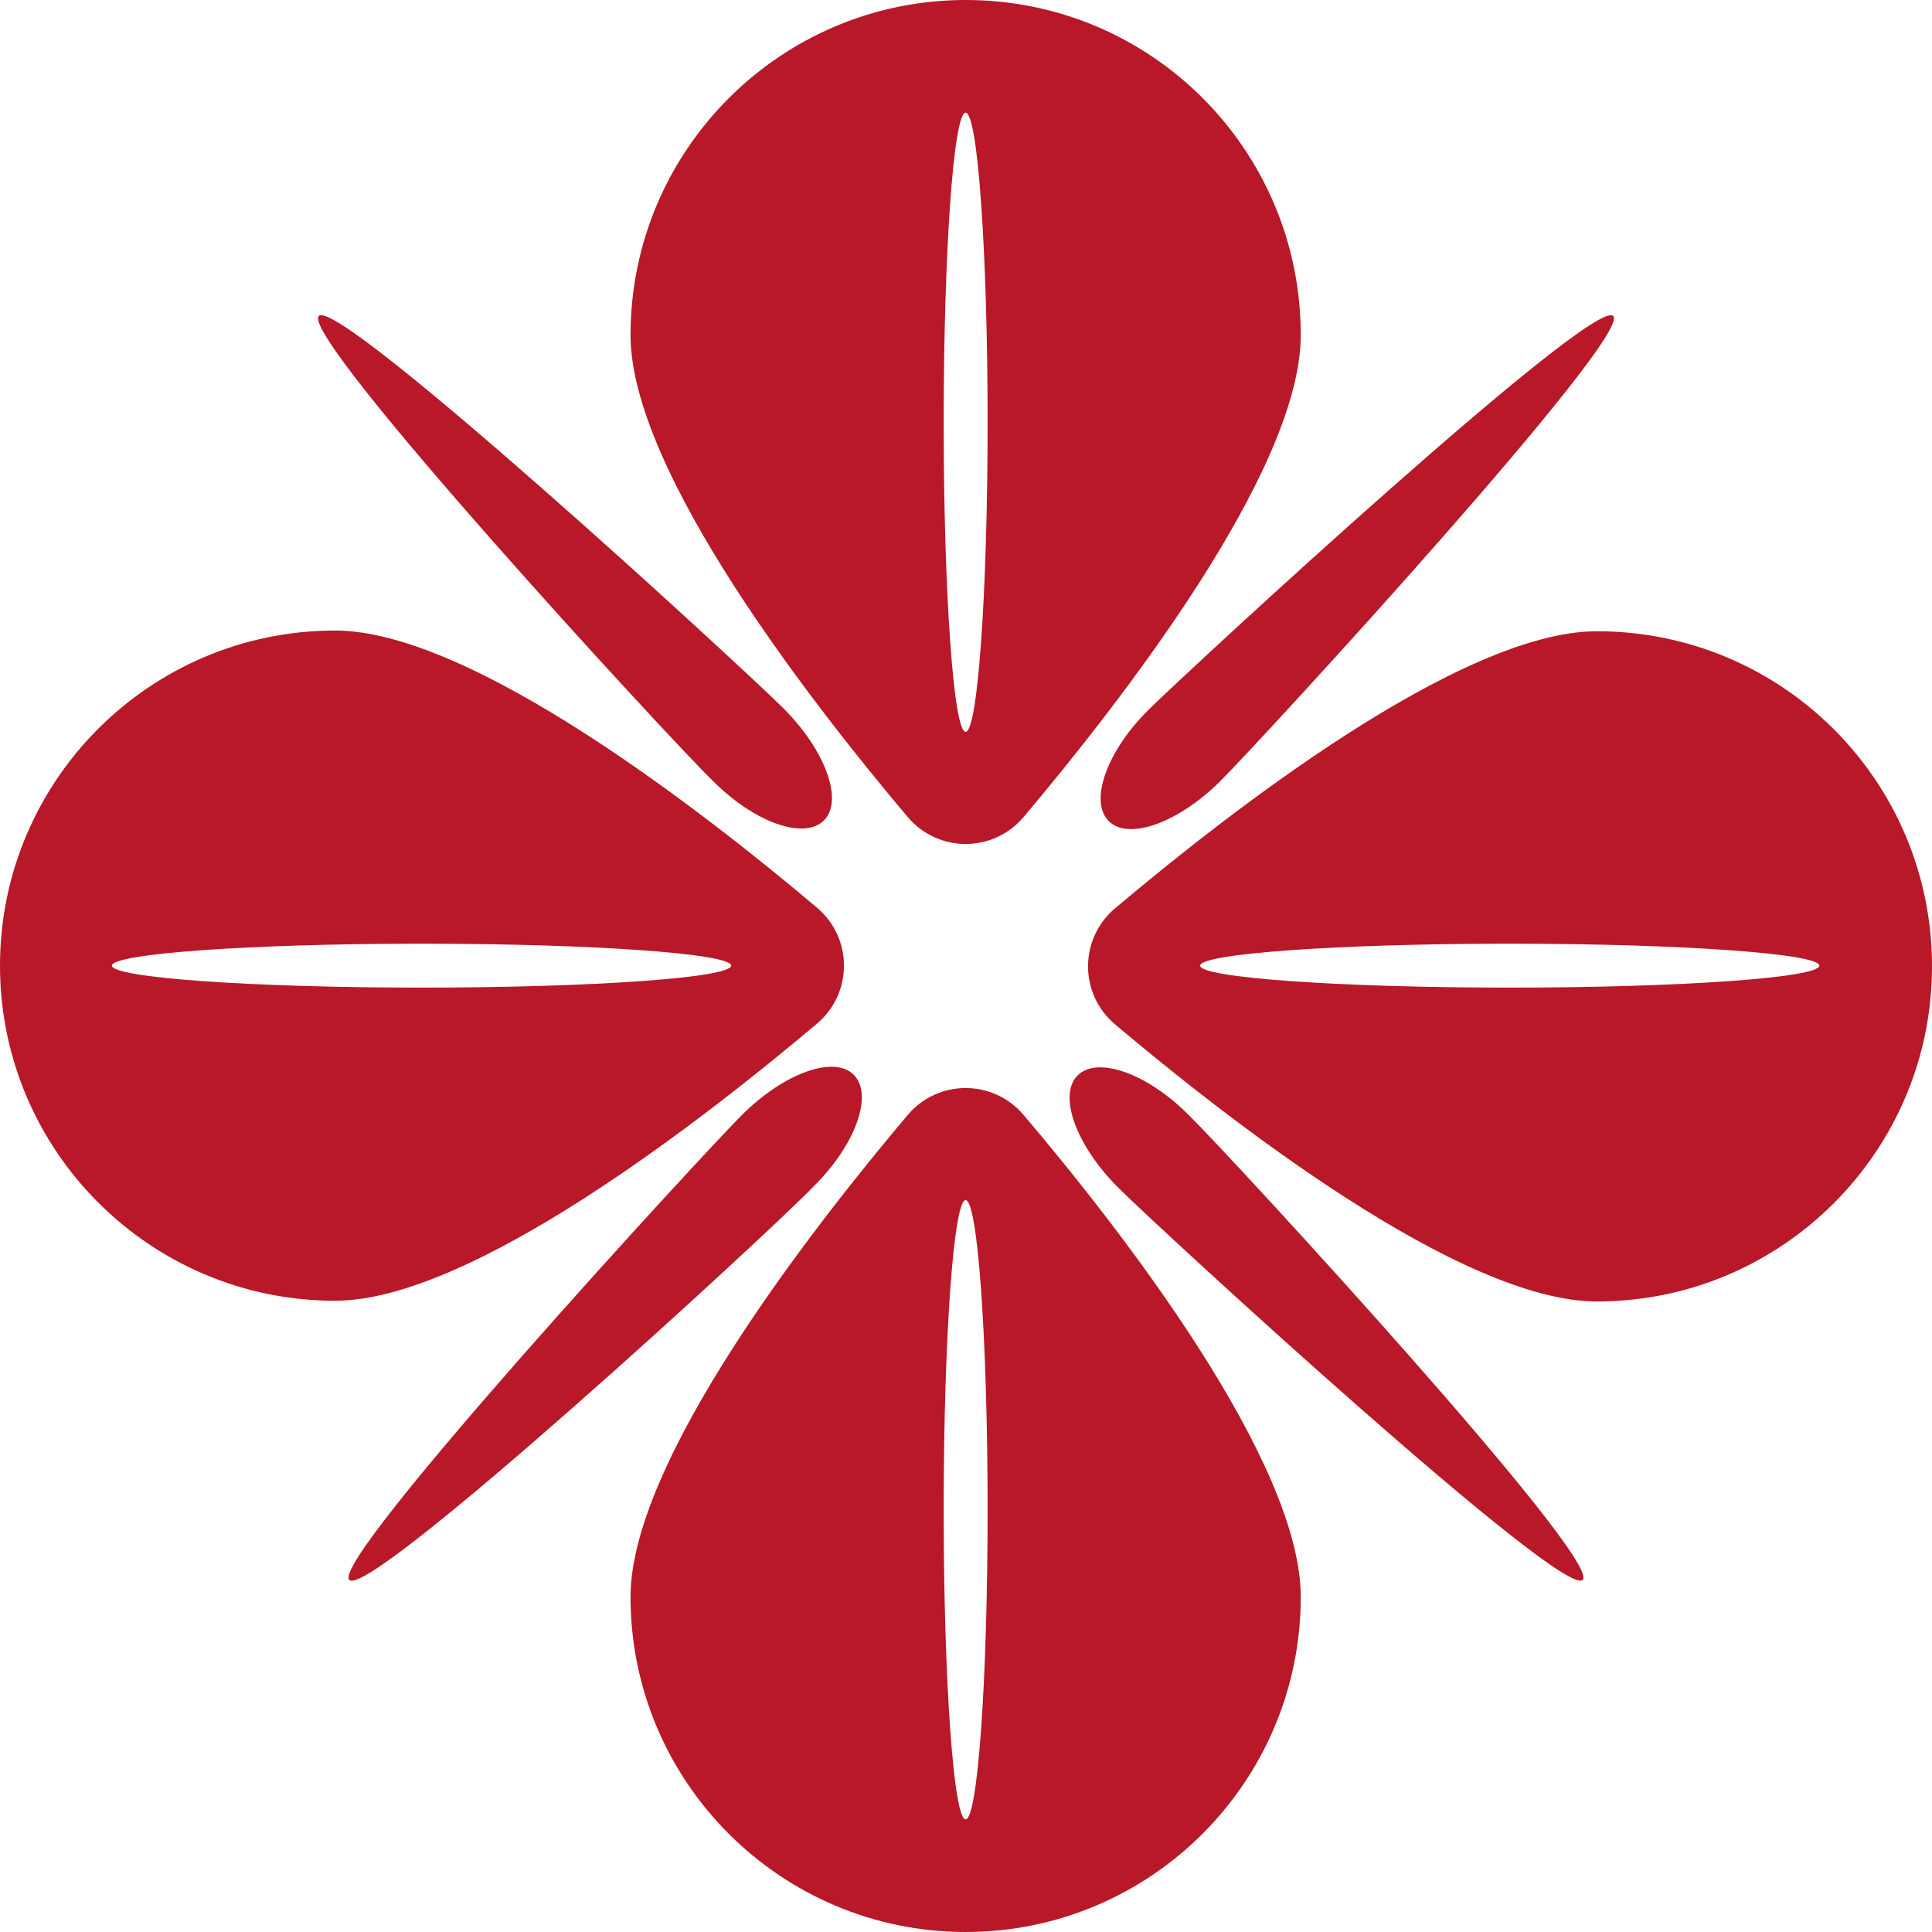
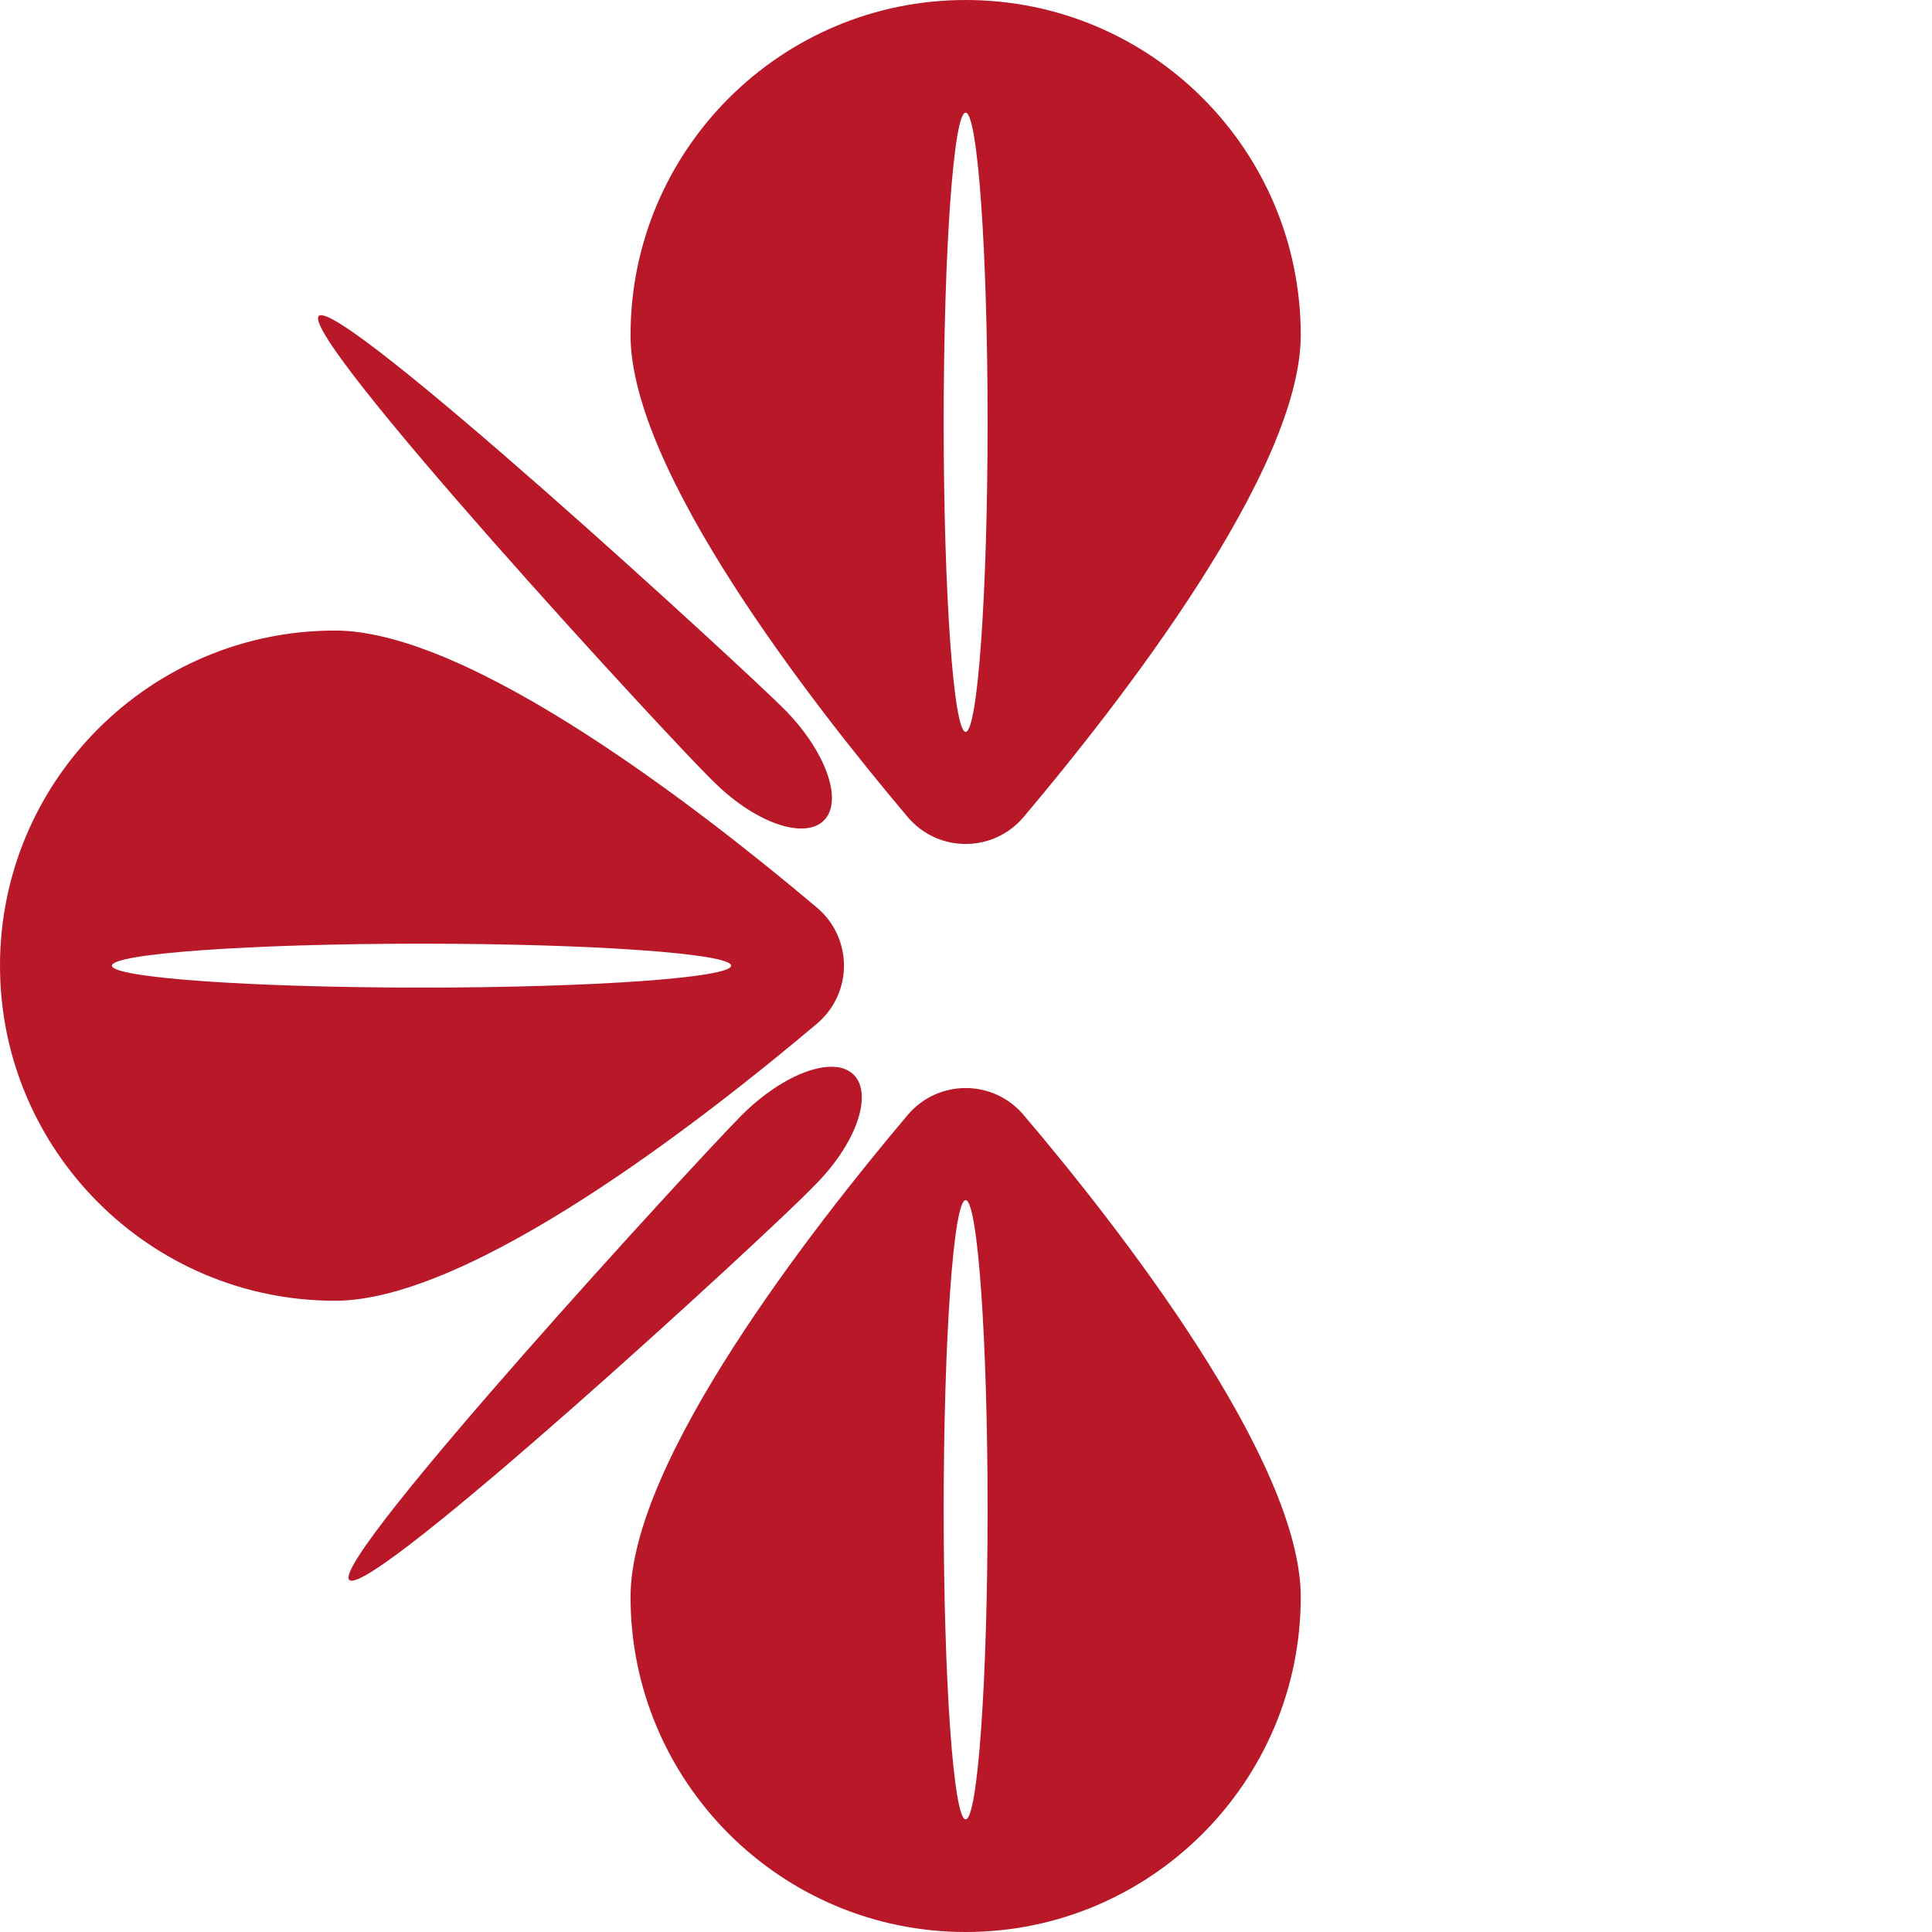
<svg xmlns="http://www.w3.org/2000/svg" width="700" height="700" viewBox="0 0 700 700" fill="none">
  <path d="M370.92 404.034C359.883 390.943 339.861 390.943 328.823 404.034C294.169 445.105 228.456 529.3 228.456 578.585C228.456 645.581 282.875 700 349.872 700C416.868 700 471.287 645.581 471.287 578.585C471.287 529.3 405.831 445.105 370.92 404.034ZM349.872 659.186C345.508 659.186 341.914 608.874 341.914 547.011C341.914 485.149 345.508 434.837 349.872 434.837C354.235 434.837 357.829 485.149 357.829 547.011C357.829 608.874 354.235 659.186 349.872 659.186Z" fill="#B81828" />
  <path d="M349.872 0C282.875 0 228.456 54.419 228.456 121.415C228.456 170.7 294.169 254.895 328.823 295.966C339.861 309.058 359.883 309.058 370.92 295.966C405.574 254.895 471.287 170.7 471.287 121.415C471.287 54.419 417.125 0 349.872 0ZM349.872 265.163C345.508 265.163 341.914 214.851 341.914 152.989C341.914 91.126 345.508 40.814 349.872 40.814C354.235 40.814 357.829 91.126 357.829 152.989C357.829 214.851 354.235 265.163 349.872 265.163Z" fill="#B81828" />
  <path d="M295.966 328.823C254.895 294.169 170.7 228.456 121.415 228.456C54.419 228.456 0 282.875 0 349.872C0 416.868 54.419 471.287 121.415 471.287C170.7 471.287 254.895 405.574 295.966 370.92C309.058 359.883 309.058 339.861 295.966 328.823ZM152.732 357.829C90.869 357.829 40.557 354.235 40.557 349.872C40.557 345.508 90.869 341.914 152.732 341.914C214.595 341.914 264.906 345.508 264.906 349.872C264.906 354.235 214.851 357.829 152.732 357.829Z" fill="#B81828" />
-   <path d="M578.585 228.713C529.3 228.713 445.105 294.426 404.034 329.08C390.943 340.117 390.943 360.139 404.034 371.177C445.105 405.831 529.3 471.544 578.585 471.544C645.581 471.544 700 417.125 700 350.128C700 282.875 645.581 228.713 578.585 228.713ZM547.011 357.829C485.149 357.829 434.837 354.235 434.837 349.872C434.837 345.508 485.149 341.914 547.011 341.914C608.874 341.914 659.186 345.508 659.186 349.872C659.186 354.235 609.131 357.829 547.011 357.829Z" fill="#B81828" />
-   <path d="M584.488 114.485C591.676 121.672 457.426 267.73 442.281 282.875C427.136 298.02 408.911 304.694 401.723 297.507C394.536 290.319 400.953 272.094 416.355 256.949C431.757 241.804 577.301 107.297 584.488 114.485Z" fill="#B81828" />
  <path d="M126.549 572.424C119.362 565.237 253.612 419.179 268.757 404.034C283.902 388.889 302.127 382.215 309.314 389.402C316.502 396.59 310.084 414.815 294.683 429.96C279.795 445.618 133.737 579.868 126.549 572.424Z" fill="#B81828" />
  <path d="M115.512 114.485C122.699 107.297 268.757 241.547 283.902 256.692C299.047 271.837 305.721 290.062 298.533 297.25C291.346 304.437 273.121 298.02 257.976 282.618C242.574 267.73 108.324 121.929 115.512 114.485Z" fill="#B81828" />
-   <path d="M573.451 572.424C566.263 579.611 420.205 445.361 405.061 430.216C389.916 415.072 383.242 396.846 390.429 389.659C397.616 382.472 415.842 388.889 430.986 404.29C446.388 419.435 580.638 565.237 573.451 572.424Z" fill="#B81828" />
</svg>